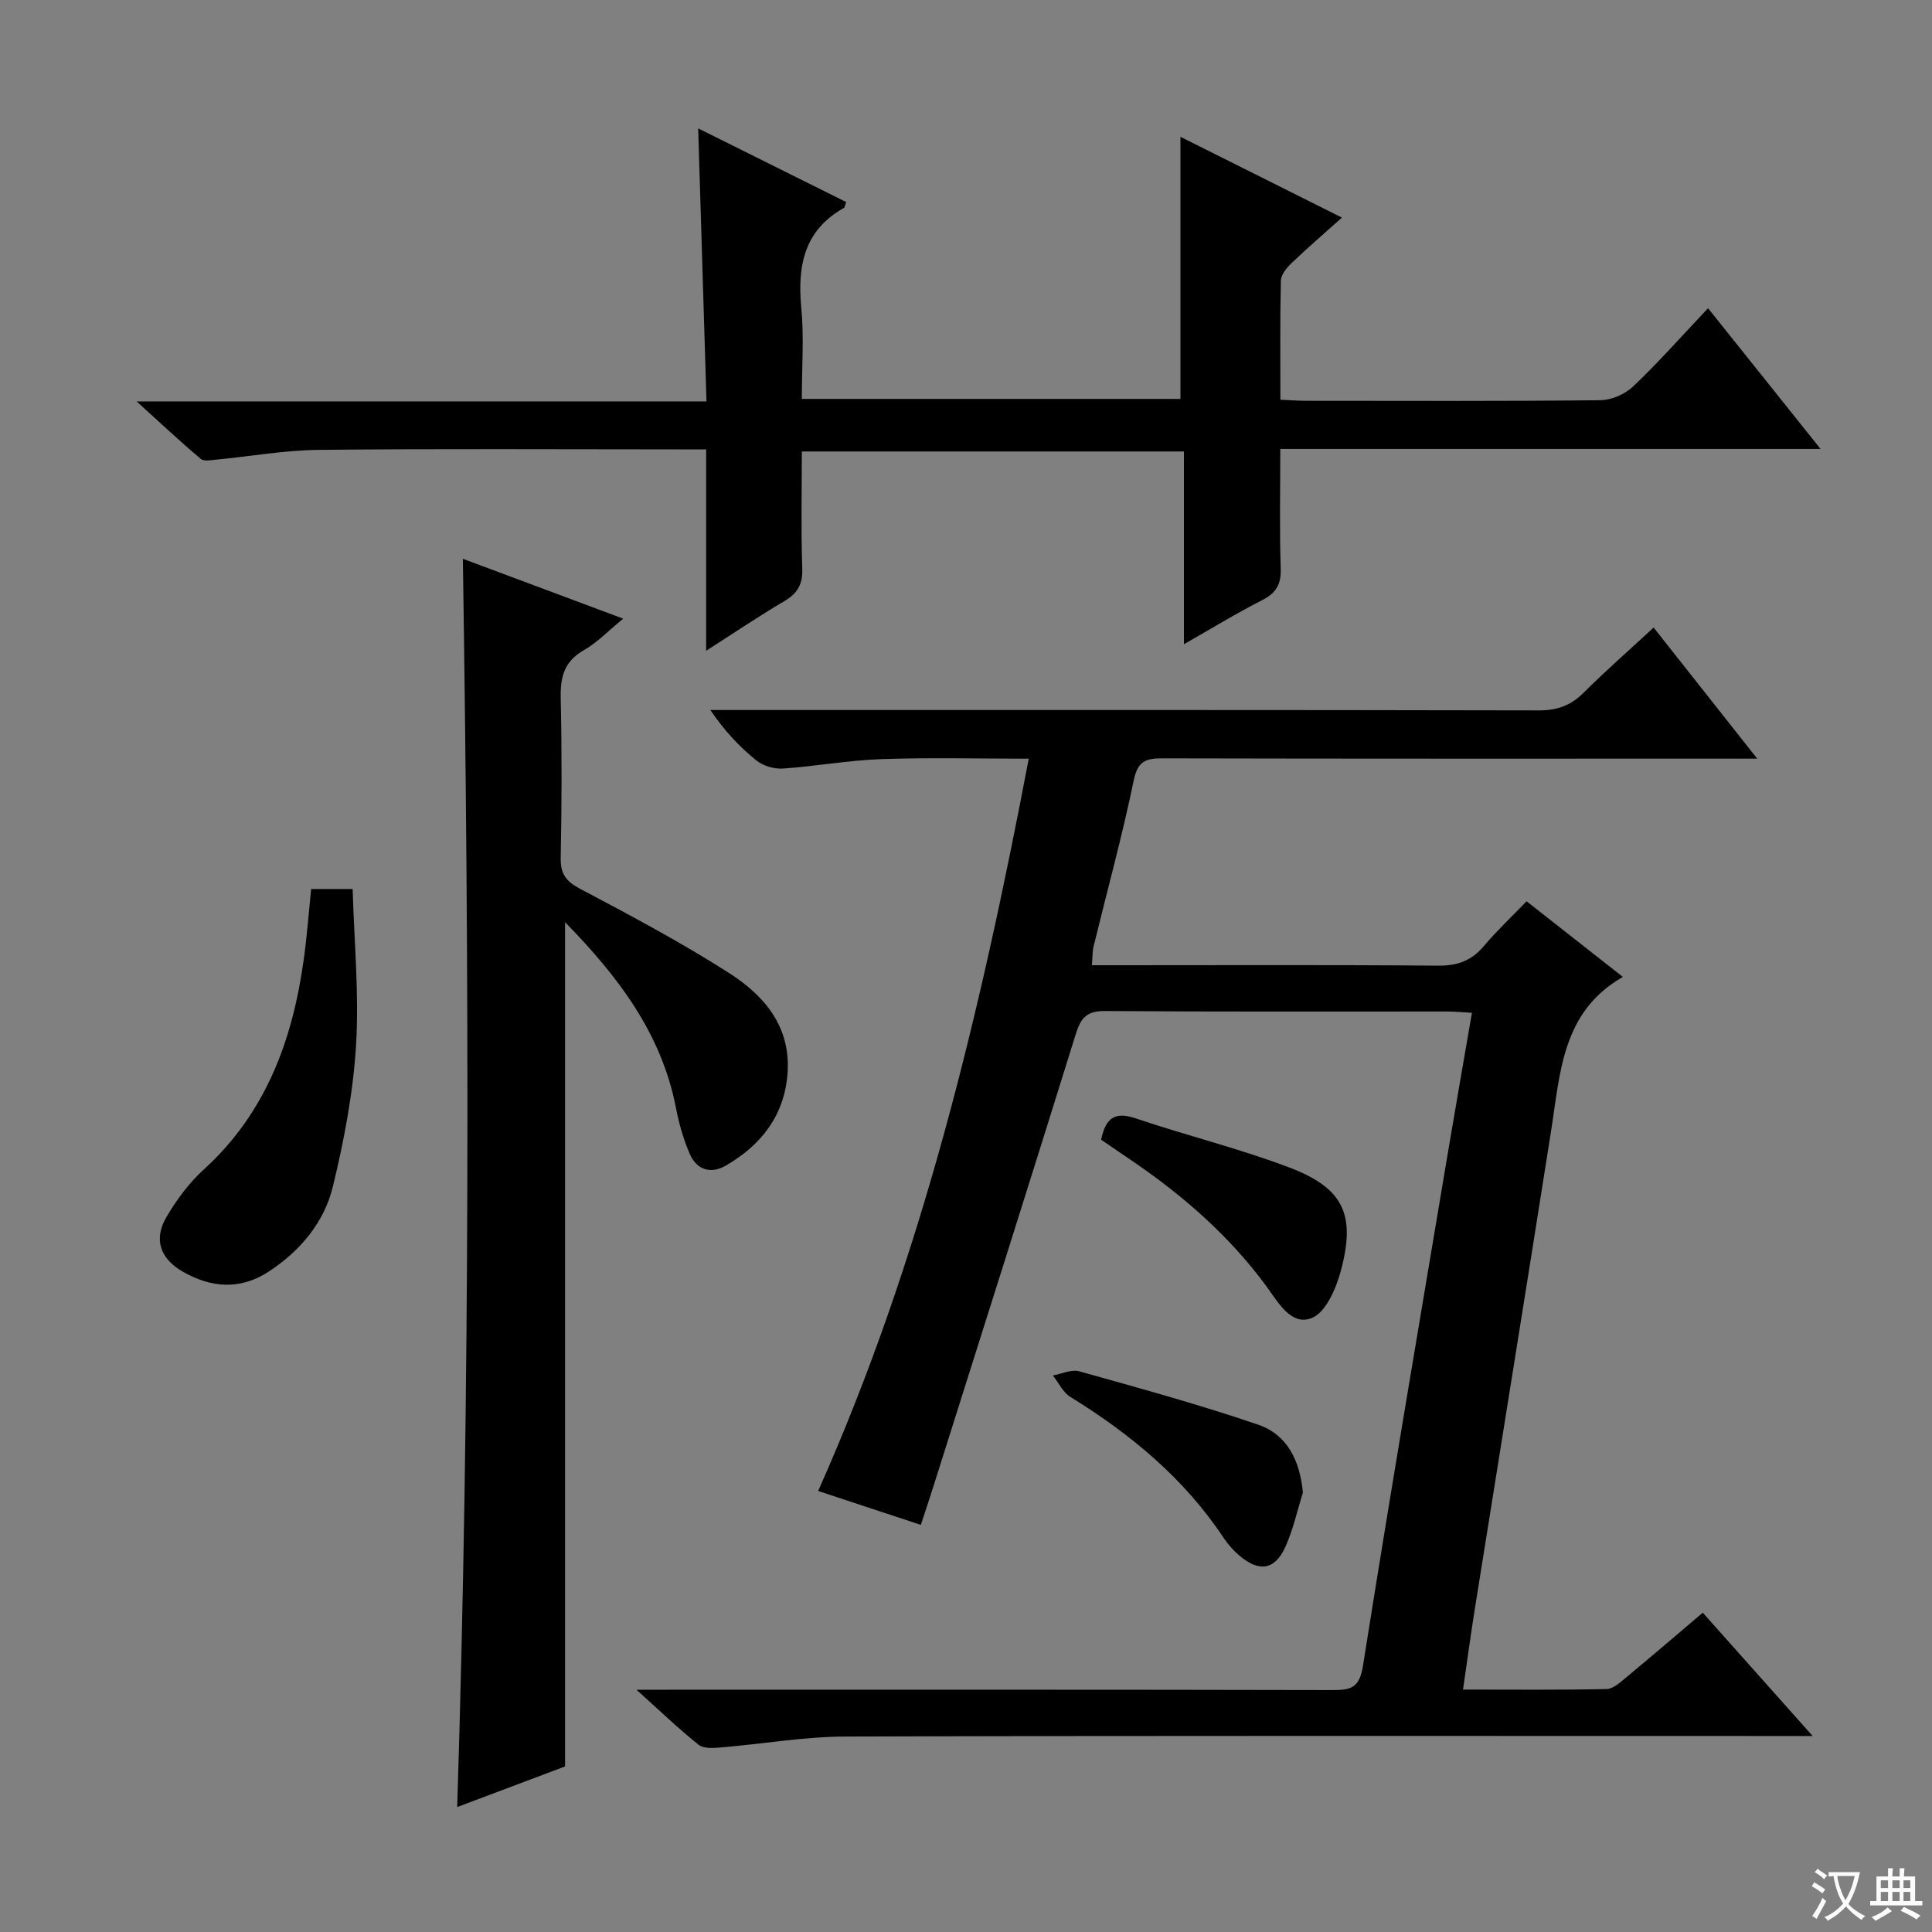
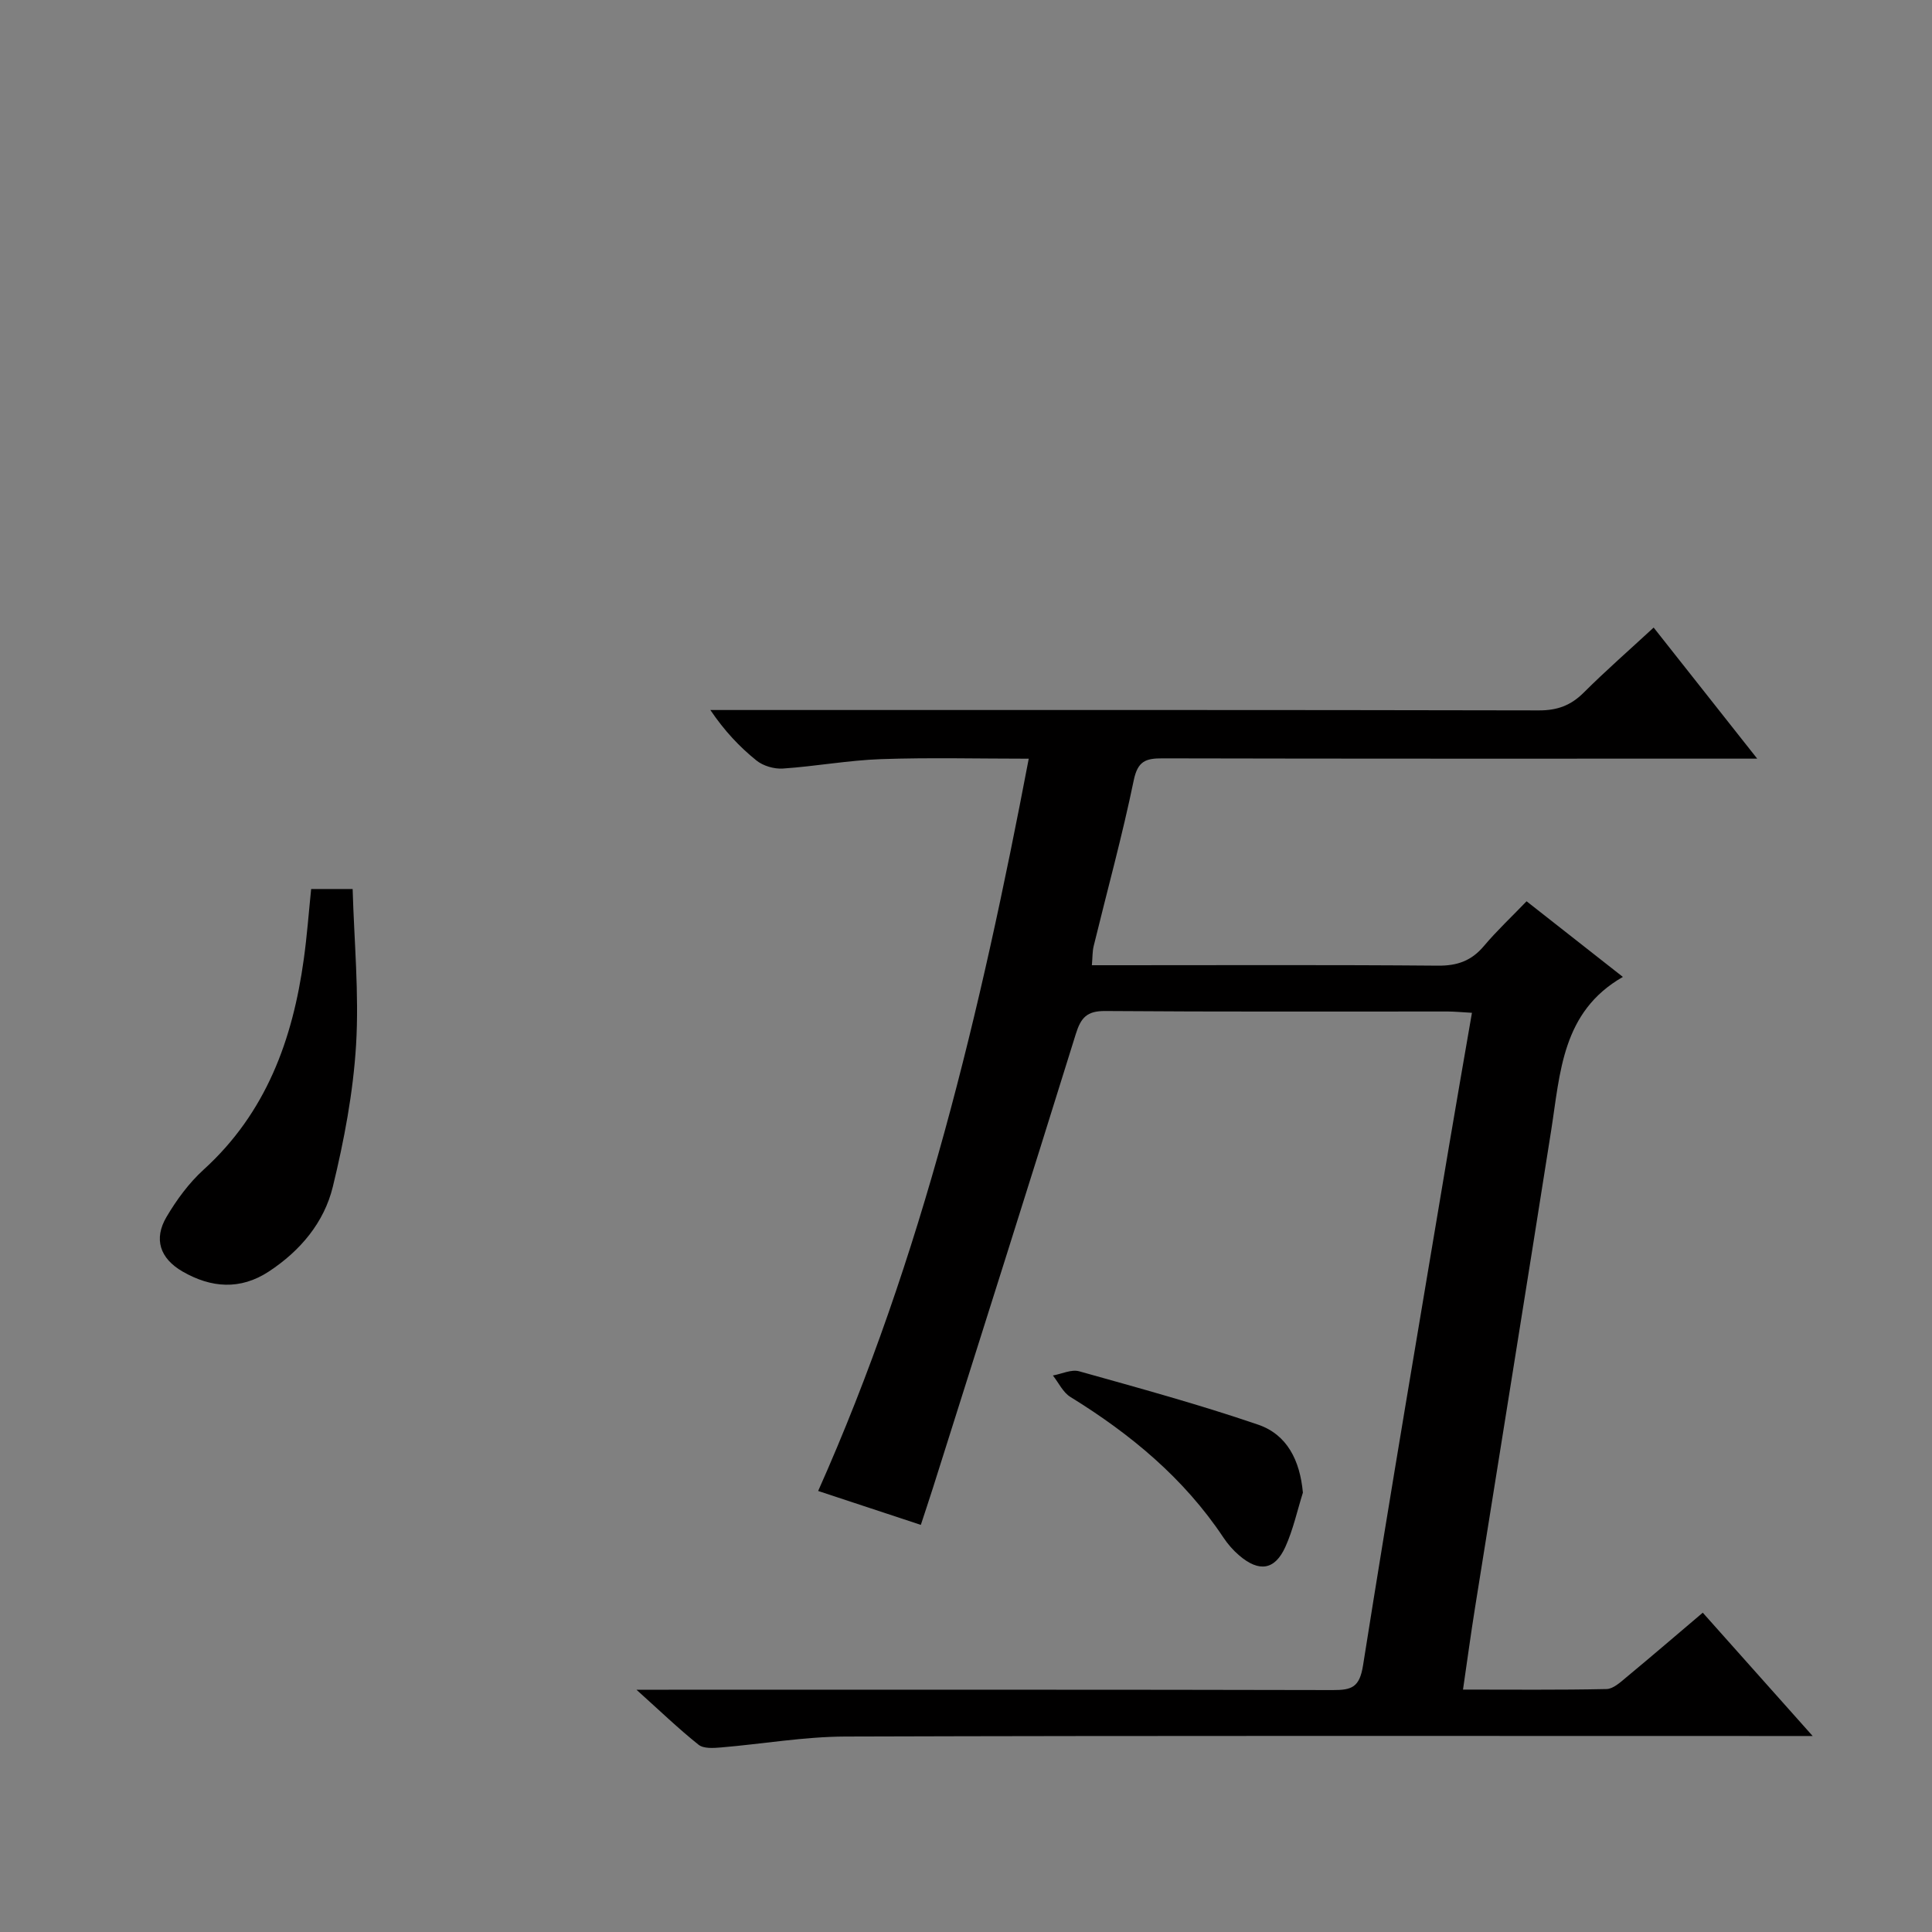
<svg xmlns="http://www.w3.org/2000/svg" enable-background="new 0 0 400 400" viewBox="0 0 400 400">
  <rect x="0" y="0" width="400" height="400" fill="#808080" stroke="none" />
-   <path d="m377.9 391.2c-.2.3-.4.5-.6.8-.7-.6-1.4-1-2.2-1.5.2-.3.4-.5.5-.8.6.4 1.4.8 2.3 1.5zm-1.8 6.1c-.2-.2-.5-.4-.9-.6.4-.6.8-1.2 1.2-1.9s.7-1.3.9-1.9c.3.3.5.5.8.7-.7 1.3-1.4 2.6-2 3.7zm2.2-9c-.3.3-.5.5-.6.8-.6-.6-1.3-1.1-2-1.5.3-.3.5-.5.6-.7.6.5 1.3.9 2 1.4zm.3.2v-.9h2 4.5c-.3 1.3-.6 2.5-1 3.6s-.9 2.1-1.4 3c.4.5 1 1 1.6 1.4s1.2.8 1.9 1.1c-.3.2-.5.4-.8.8-.4-.3-1-.7-1.6-1.2s-1.2-1.1-1.6-1.6c-.5.6-1.1 1.1-1.7 1.6s-1.4.9-2.1 1.4c-.1-.3-.3-.5-.7-.8.6-.2 1.2-.5 1.9-1s1.4-1.1 2-1.8c-.5-.8-.9-1.6-1.2-2.5s-.6-2-.8-3.2c-.4.1-.7.1-1 .1zm2.5 2.7c.3 1 .7 1.7 1 2.2.3-.5.6-1.1 1-2s.6-1.9.9-3h-3.2-.4c.1.9.3 1.8.7 2.8z" fill="#fafbfa" />
-   <path d="m396.5 388.5v1.5 3.6h1.5v.9c-.4 0-1 0-1.7 0h-7.9c-.5 0-.9 0-1.2 0v-.9h1.3v-3.5c0-.7 0-1.2 0-1.6h2.4c0-.8 0-1.4 0-1.7h1c0 .3-.1.8-.1 1.7h1.5c0-.8 0-1.4 0-1.7h1c0 .3-.1.9-.1 1.7zm-8.2 9.2c-.2-.3-.5-.5-.8-.8.8-.3 1.4-.6 1.9-.9s1-.7 1.4-1.1c.3.3.6.5.9.8-1.6 1-2.8 1.6-3.4 2zm2.6-6.8v-1.6h-1.5v1.6zm0 2.7v-1.9h-1.5v1.9zm2.4-2.7v-1.6h-1.5v1.6zm0 2.7v-1.9h-1.5v1.9zm.2 2 .7-.8c.4.2.9.5 1.6.8s1.3.7 1.8 1c-.3.3-.5.5-.8.8-.4-.3-1.5-1-3.3-1.8zm2-4.7v-1.6h-1.4v1.6zm0 2.7v-1.9h-1.4v1.9z" fill="#fafbfa" />
  <g fill="#010000">
    <path d="m304.75 209.69c-2.02-.11-3.48-.26-4.94-.27-23.67-.01-47.33.08-71-.1-3.78-.03-5.03 1.38-6.08 4.77-9.75 31.38-19.7 62.7-29.6 94.04-.75 2.37-1.55 4.72-2.48 7.58-6.98-2.3-13.84-4.57-21.26-7.02 21.59-48.42 33.64-99.3 43.6-151.61-10.44 0-20.52-.26-30.59.09-6.79.24-13.53 1.49-20.32 1.95-1.81.12-4.09-.55-5.48-1.68-3.49-2.81-6.59-6.1-9.53-10.44h5.05c55.5 0 111-.04 166.5.08 3.8.01 6.59-1.02 9.25-3.66 4.58-4.57 9.46-8.83 14.5-13.49 7.05 8.92 13.82 17.5 21.44 27.14-2.73 0-4.43 0-6.12 0-39 0-78 .03-117-.06-3.45-.01-5.13.53-5.96 4.54-2.38 11.53-5.51 22.89-8.3 34.34-.27 1.1-.22 2.27-.37 3.95h5.64c22 0 44-.1 66 .09 4.03.04 6.96-1.01 9.54-4.08 2.67-3.17 5.72-6.02 8.82-9.25 6.87 5.4 13.37 10.5 19.94 15.66-12.62 7.21-12.96 19.82-14.85 31.81-5.19 32.96-10.52 65.89-15.77 98.84-.86 5.39-1.59 10.79-2.48 16.9 10.19 0 19.96.1 29.72-.11 1.4-.03 2.9-1.44 4.14-2.47 5.25-4.35 10.42-8.8 15.78-13.34 7.3 8.19 14.48 16.25 22.75 25.53-3.06 0-4.89 0-6.73 0-64.5 0-129-.09-193.5.11-8.59.03-17.18 1.54-25.78 2.26-1.55.13-3.6.28-4.65-.56-4.1-3.27-7.89-6.92-12.86-11.39h6.69c45.83 0 91.67-.04 137.5.07 3.91.01 5.53-.56 6.25-5.15 5.67-35.84 11.78-71.61 17.78-107.4 1.51-8.98 3.08-17.93 4.76-27.67z" />
-     <path d="m28.29 83.11h117.98c-.57-18.78-1.13-37.15-1.72-56.53 10.69 5.32 20.68 10.29 30.64 15.25-.25.69-.28 1.11-.47 1.22-8.26 4.64-9.64 11.99-8.82 20.67.58 6.11.11 12.31.11 18.87h78.39c0-17.83 0-35.71 0-54.26 11.03 5.52 21.93 10.97 33.43 16.72-3.88 3.48-7.25 6.38-10.46 9.46-.99.95-2.15 2.37-2.18 3.59-.19 8.12-.1 16.24-.1 24.66 2.06.09 3.68.22 5.3.22 20.32.01 40.65.1 60.97-.12 2.31-.03 5.11-1.27 6.8-2.88 5.27-5.02 10.11-10.49 15.47-16.17 8.04 10.06 15.35 19.2 23.3 29.14-37.76 0-74.46 0-111.86 0 0 8.56-.18 16.66.09 24.75.11 3.32-.98 5.11-3.9 6.59-5.29 2.68-10.35 5.8-16.14 9.09 0-13.67 0-26.58 0-39.91-26.42 0-52.44 0-79.11 0 0 8.05-.19 16.16.09 24.25.11 3.3-1.01 5.15-3.75 6.77-5.26 3.09-10.33 6.52-16.15 10.24 0-14.1 0-27.48 0-41.69-2.22 0-3.96 0-5.71 0-24.82 0-49.65-.16-74.47.1-7.1.07-14.19 1.35-21.3 2.03-1.06.1-2.51.39-3.15-.16-4.24-3.57-8.3-7.37-13.28-11.9z" />
-     <path d="m116.99 190.92v174.8c-6.55 2.47-13.96 5.25-22.33 8.41 2.72-86.37 2.48-172.14 1.17-258.44 10.69 3.99 21.63 8.08 33.2 12.4-3.09 2.52-5.4 4.96-8.19 6.55-4.08 2.33-4.85 5.6-4.75 9.94.25 10.99.22 22 0 32.99-.07 3.3 1.02 4.85 3.95 6.41 10.42 5.51 20.86 11.06 30.78 17.39 7.34 4.67 12.96 11.12 12.23 20.88-.66 8.74-5.45 14.81-12.75 19.06-3.12 1.82-6.04.92-7.48-2.38-1.32-3.01-2.23-6.25-2.86-9.49-2.99-15.53-12.04-27.32-22.97-38.52z" />
    <path d="m64.42 184.06h8.59c.31 10.8 1.35 21.6.71 32.29-.6 9.85-2.47 19.73-4.81 29.34-1.8 7.42-6.74 13.28-13.23 17.55-5.93 3.9-11.98 3.42-17.89.01-4.68-2.71-6.02-6.72-3.31-11.31 2.09-3.54 4.64-7.01 7.66-9.76 12.94-11.75 18.46-26.91 20.76-43.63.66-4.73 1.01-9.51 1.52-14.49z" />
-     <path d="m227.98 235.97c.94-4.61 2.92-5.86 7.17-4.42 10.49 3.55 21.3 6.2 31.65 10.11 11.33 4.28 13.94 9.73 10.82 21.4-.98 3.67-3.1 8.63-6 9.81-4.31 1.75-7.02-3.29-9.43-6.57-7.48-10.17-16.77-18.36-27.1-25.48-2.31-1.58-4.63-3.16-7.11-4.85z" />
    <path d="m269.75 309.04c-1.18 3.75-2.02 7.67-3.63 11.23-2.18 4.81-5.43 5.28-9.53 1.79-1.25-1.06-2.38-2.35-3.29-3.72-8.19-12.31-19.24-21.44-31.69-29.12-1.54-.95-2.43-2.94-3.62-4.44 1.82-.32 3.83-1.32 5.44-.87 12.41 3.48 24.86 6.88 37.05 11.05 6 2.05 8.67 7.41 9.27 14.08z" />
  </g>
</svg>